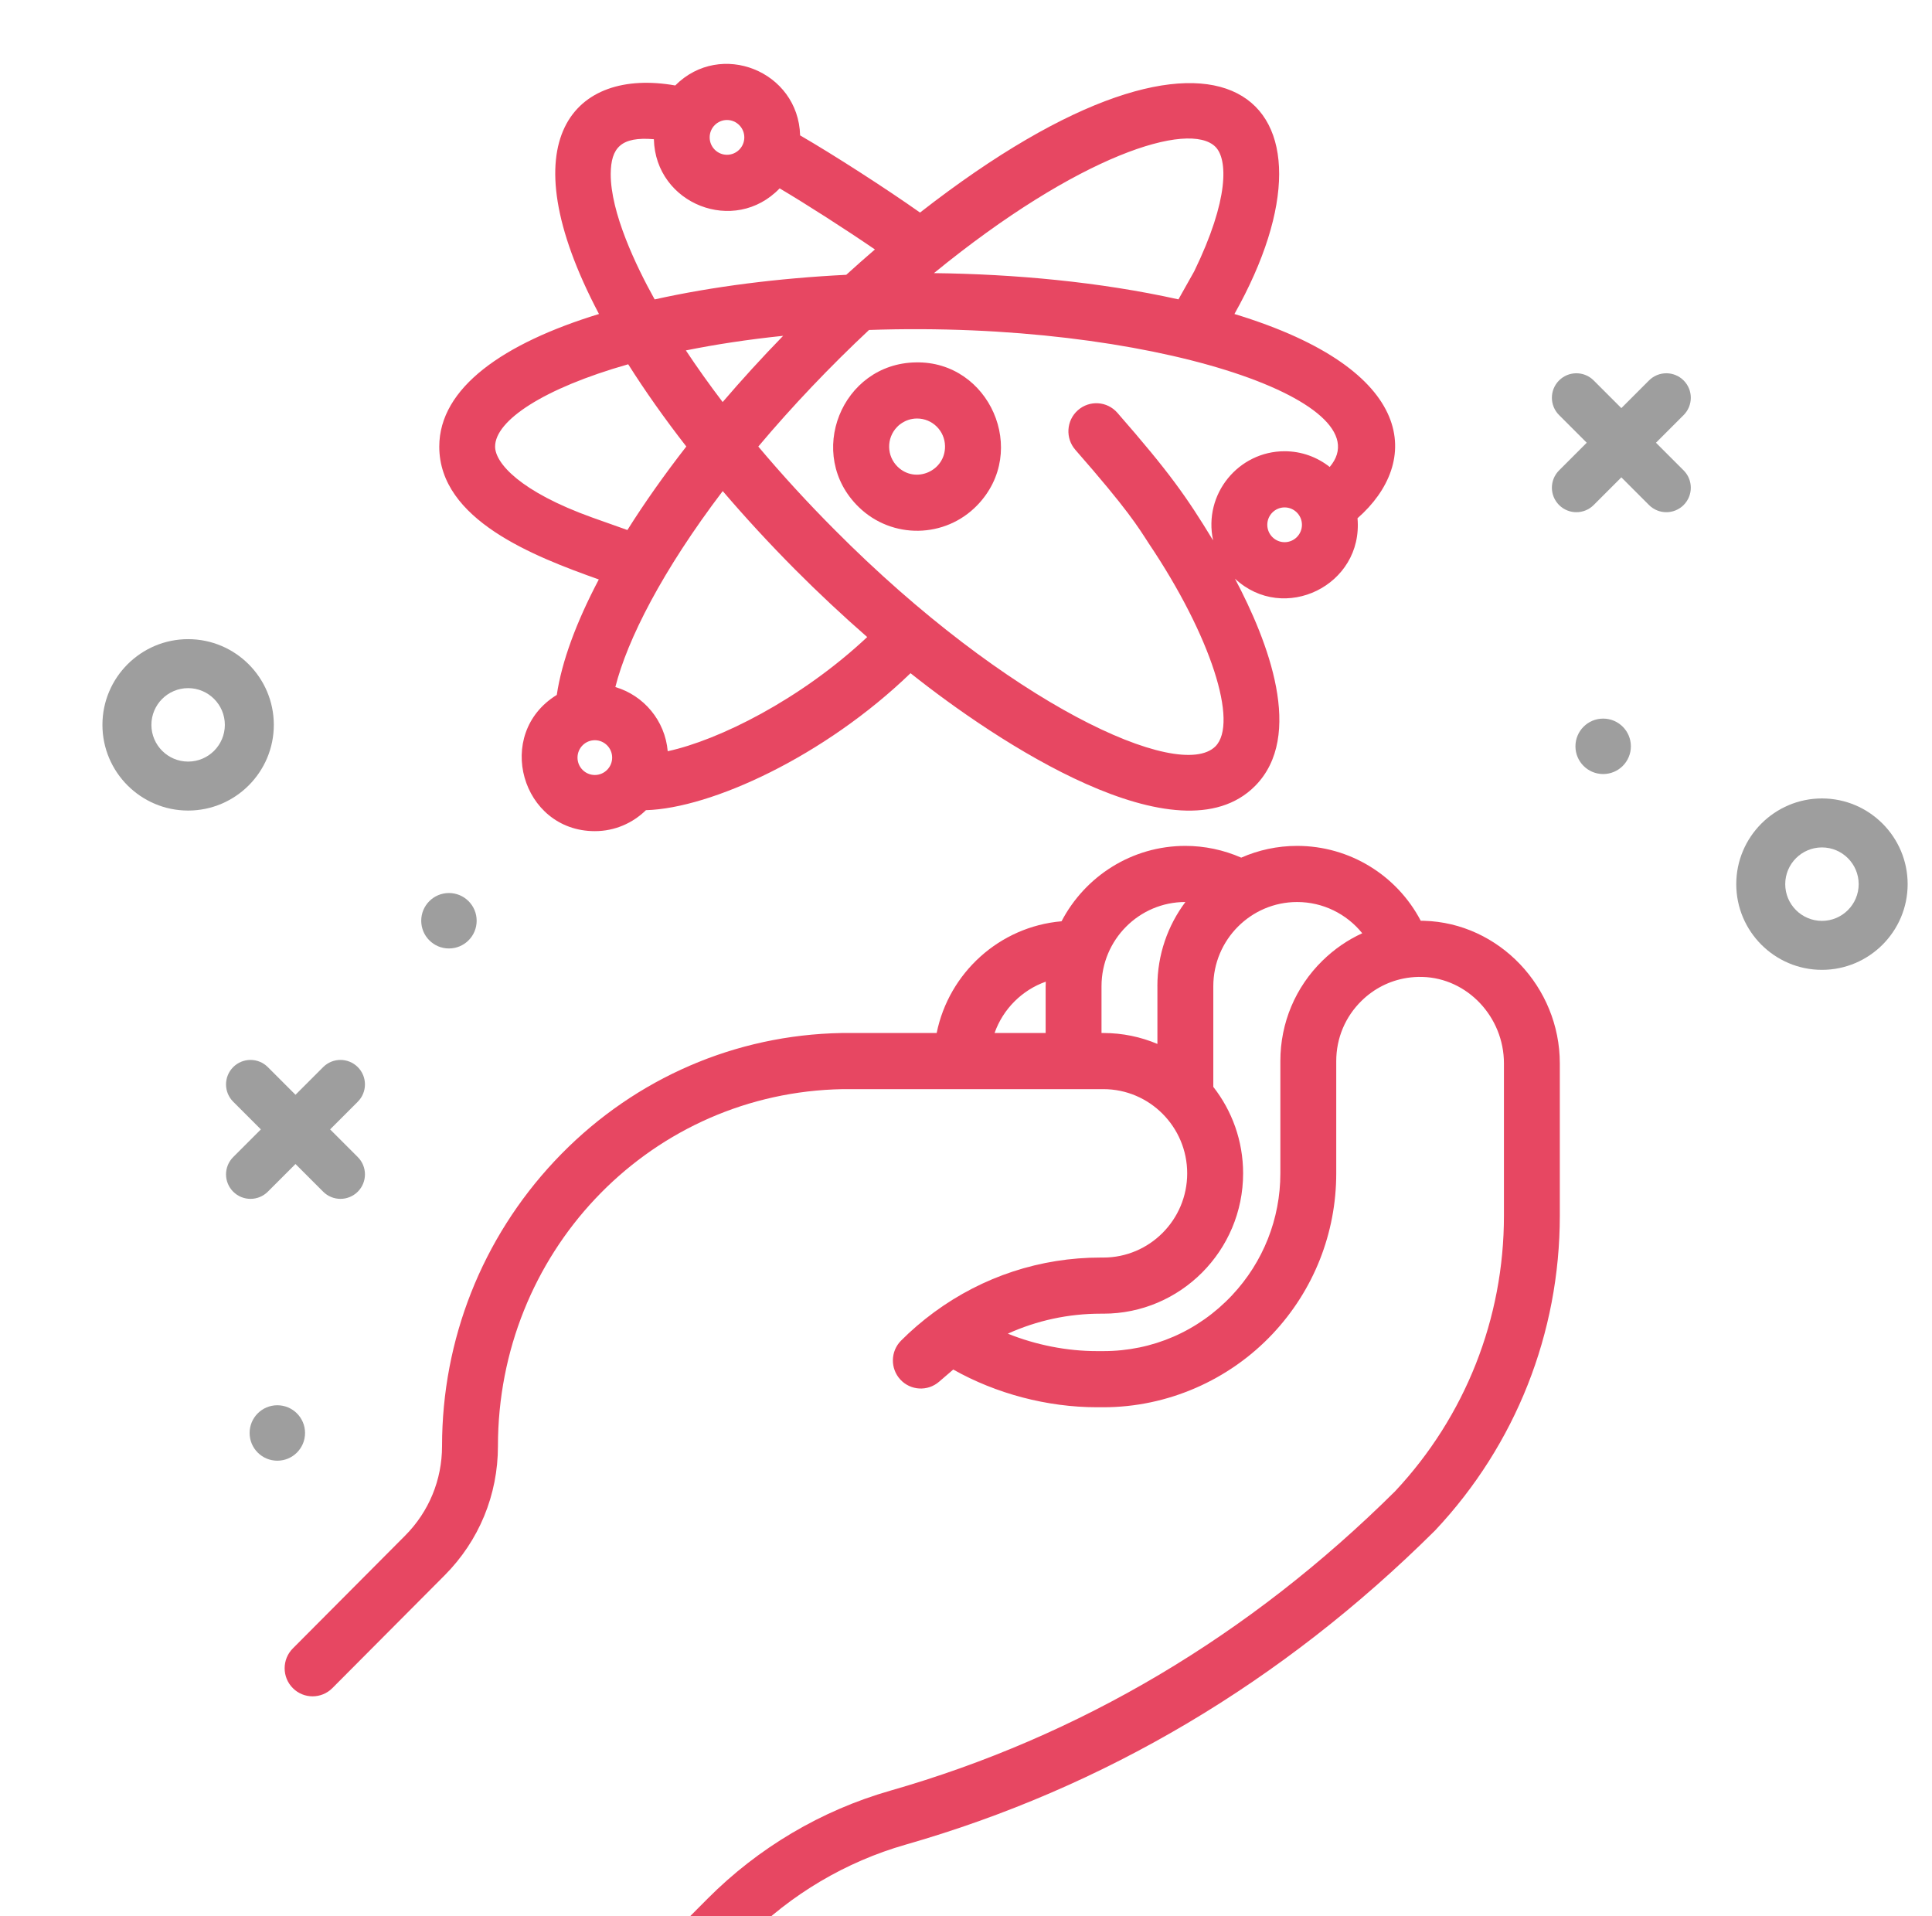
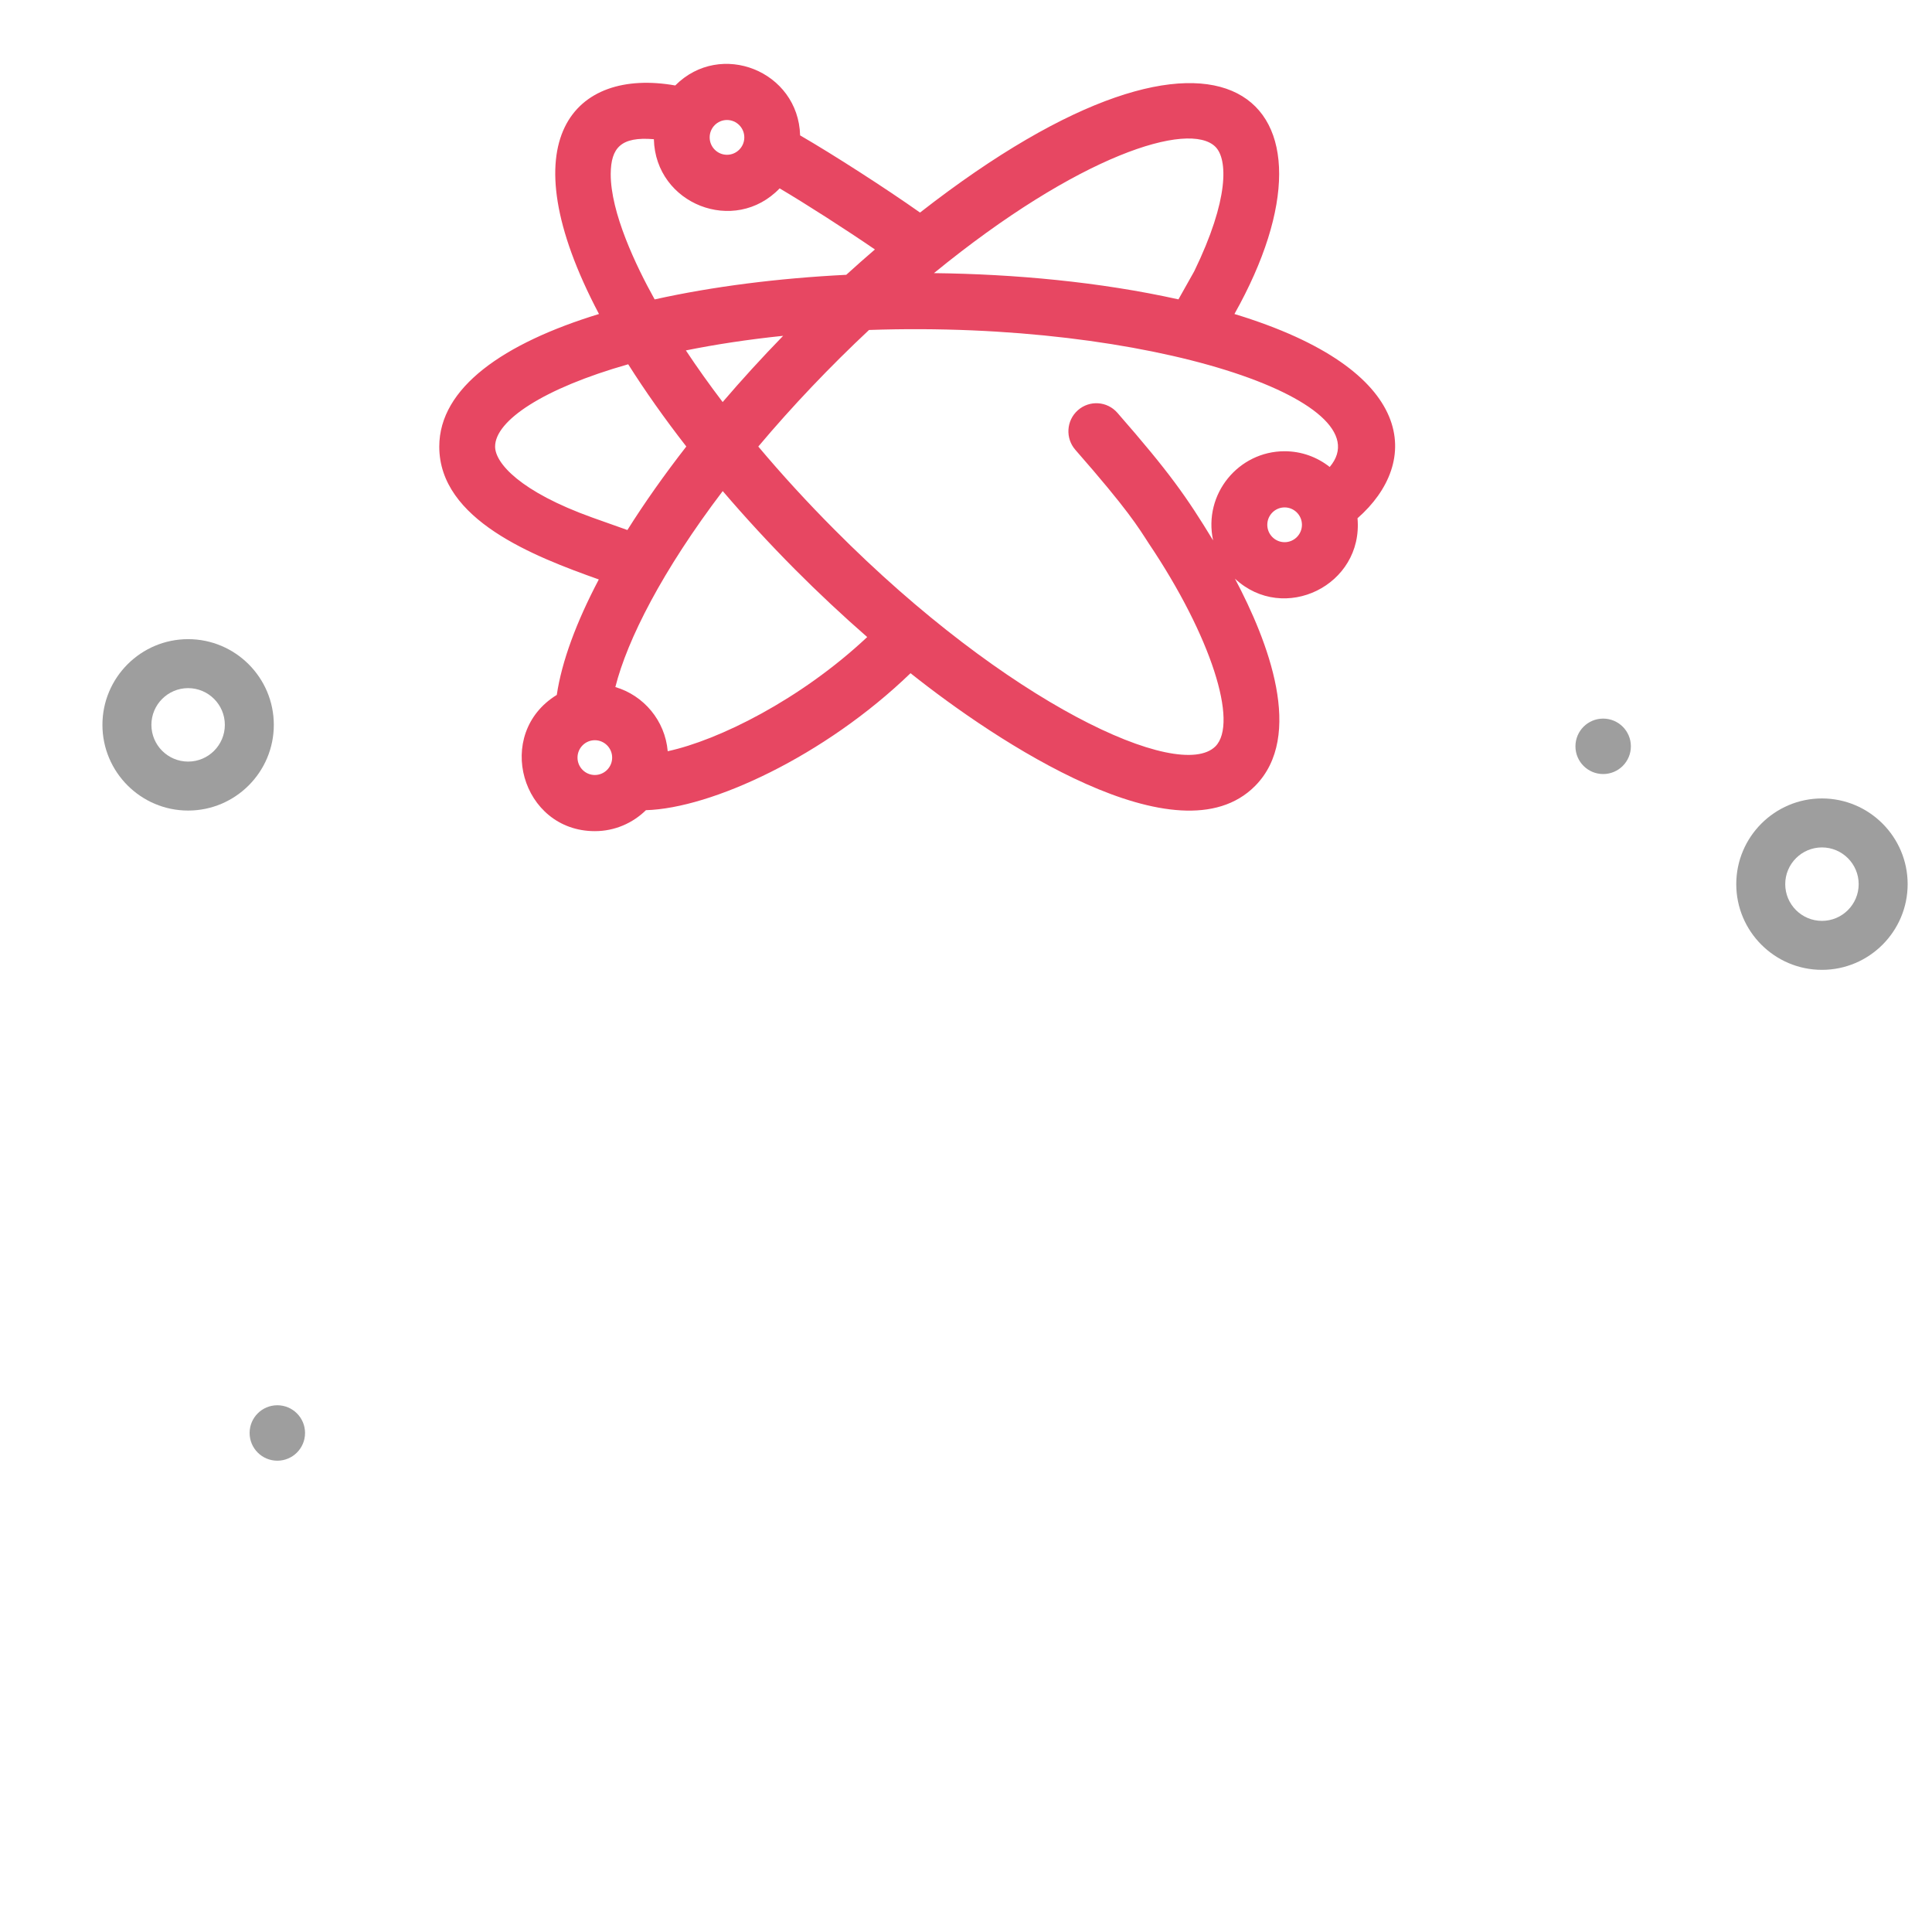
<svg xmlns="http://www.w3.org/2000/svg" fill="none" height="120" viewBox="0 0 121 120" width="121">
  <clipPath id="a">
    <path d="m.66 0h120v120h-120z" />
  </clipPath>
  <g clip-path="url(#a)">
    <g fill="#9e9e9e">
      <path d="m11.782 40.025c-2.959 0-5.367 2.408-5.367 5.367 0 2.959 2.408 5.367 5.367 5.367 2.959 0 5.367-2.408 5.367-5.367 0-2.959-2.408-5.367-5.367-5.367zm0 7.667c-1.268 0-2.3-1.032-2.3-2.3 0-1.268 1.032-2.3 2.3-2.3 1.268 0 2.3 1.032 2.3 2.3 0 1.268-1.032 2.3-2.3 2.3z" />
      <path d="m114.108 50c-2.959 0-5.367 2.408-5.367 5.367 0 2.959 2.408 5.367 5.367 5.367s5.367-2.408 5.367-5.367c0-2.959-2.408-5.367-5.367-5.367zm0 7.667c-1.269 0-2.3-1.032-2.3-2.3 0-1.268 1.031-2.3 2.3-2.3 1.268 0 2.3 1.032 2.3 2.3 0 1.268-1.032 2.3-2.3 2.3z" />
      <path d="m17.369 91.472c.959 0 1.736-.777 1.736-1.736s-.777-1.736-1.736-1.736c-.959 0-1.736.777-1.736 1.736s.777 1.736 1.736 1.736z" />
-       <path d="m28.117 59.395c.959 0 1.736-.777 1.736-1.736s-.777-1.736-1.736-1.736c-.959 0-1.736.777-1.736 1.736s.777 1.736 1.736 1.736z" />
      <path d="m100.405 48.472c.958 0 1.736-.777 1.736-1.736 0-.959-.778-1.736-1.736-1.736-.959 0-1.736.777-1.736 1.736 0 .959.777 1.736 1.736 1.736z" />
-       <path d="m22.407 66.824c-.599-.599-1.569-.599-2.168 0l-1.733 1.733-1.733-1.733c-.599-.599-1.569-.599-2.168 0-.599.599-.599 1.569 0 2.168l1.733 1.733-1.733 1.733c-.599.599-.599 1.569 0 2.168.299.299.692.449 1.084.449.392 0 .785-.15 1.084-.449l1.733-1.733 1.733 1.733c.299.299.692.449 1.084.449.392 0 .785-.15 1.084-.449.599-.599.599-1.569 0-2.168l-1.733-1.733 1.733-1.733c.599-.599.599-1.569 0-2.168z" />
-       <path d="m105.445 23.824c-.599-.599-1.57-.599-2.169 0l-1.732 1.733-1.733-1.733c-.599-.599-1.569-.599-2.168 0-.599.599-.599 1.569 0 2.168l1.733 1.733-1.733 1.733c-.599.599-.599 1.569 0 2.168.299.299.692.449 1.084.449.392 0 .785-.15 1.084-.449l1.733-1.733 1.732 1.733c.3.299.692.449 1.084.449.393 0 .785-.15 1.085-.449.598-.599.598-1.569 0-2.168l-1.733-1.733 1.733-1.733c.598-.599.598-1.569 0-2.168z" />
    </g>
-     <path d="m89.183 57.661c-.068-.002-.135 0-.202-.001-1.495-2.852-4.457-4.689-7.743-4.689-1.245 0-2.428.264-3.501.736-1.099-.482-2.291-.736-3.499-.736-3.365 0-6.29 1.918-7.754 4.721-3.887.335-7.057 3.23-7.821 6.996h-5.893c-.011 0-.021 0-.031 0-.222.004-.444.011-.665.02-6.606.282-12.762 3.121-17.336 7.994-4.548 4.847-7.053 11.187-7.053 17.853 0 2.119-.821 4.11-2.312 5.608l-7.033 7.064c-.684.686-.684 1.8 0 2.486.683.686 1.791.686 2.475 0l7.033-7.064c2.153-2.163 3.338-5.036 3.338-8.093 0-12.021 9.241-21.832 21.036-22.335.187-.007.375-.014.563-.017h16.318c2.895 0 5.25 2.366 5.25 5.274s-2.355 5.272-5.25 5.272h-.167c-3.774 0-7.382 1.184-10.432 3.423-.002.001-.004.003-.005.004-.743.547-1.438 1.144-2.066 1.775-.665.667-.685 1.743-.047 2.437.639.693 1.708.755 2.422.142l.894-.768c2.676 1.511 5.886 2.362 9.002 2.362h.4c3.993 0 7.86-1.678 10.607-4.603 2.565-2.731 3.977-6.298 3.977-10.044v-7.03c0-1.437.565-2.779 1.59-3.78.781-.763 1.752-1.252 2.805-1.424.004-.001.008-.002.013-.003.324-.051.656-.074.993-.064 2.813.077 5.102 2.507 5.102 5.416v9.536c0 6.438-2.422 12.566-6.819 17.259-9.121 9.046-19.76 15.354-31.623 18.75-4.302 1.23-8.257 3.569-11.437 6.764l-2.09 2.099c-.684.687-.684 1.8 0 2.486.342.343.789.514 1.237.514.449 0 .896-.171 1.238-.514l2.09-2.1c2.76-2.772 6.191-4.802 9.921-5.869 12.445-3.562 23.598-10.174 33.146-19.653.015-.015.029-.029.043-.044 5.026-5.351 7.793-12.344 7.793-19.693v-9.535c.001-4.795-3.816-8.802-8.505-8.931zm-23.695 4.098v2.93h-3.199c.529-1.499 1.714-2.687 3.207-3.215-.004.095-.007.19-.007.286zm7 0v3.614c-1.042-.44-2.185-.684-3.384-.684h-.117v-2.93c0-2.908 2.355-5.274 5.25-5.274h.004c-1.101 1.47-1.755 3.297-1.755 5.274zm10.349-1.612c-1.708 1.669-2.649 3.907-2.649 6.299v7.031c0 2.845-1.074 5.556-3.023 7.632-2.12 2.257-4.982 3.5-8.06 3.5h-.401c-1.894 0-3.827-.386-5.585-1.092 1.817-.824 3.787-1.252 5.818-1.252h.168c4.825 0 8.75-3.942 8.75-8.788 0-2.043-.699-3.922-1.867-5.415v-6.302c0-2.907 2.355-5.274 5.25-5.274 1.617 0 3.101.745 4.078 1.956-.906.414-1.744.986-2.479 1.706z" fill="#e74762" />
-     <path d="m53.782 31.753c2.08 2.025 5.411 1.971 7.424-.115 3.28-3.398.742-9.044-3.851-8.944-4.65.072-6.941 5.78-3.573 9.059zm2.398-5.01s.455-.535 1.257-.535c.955 0 1.735.77 1.749 1.73.025 1.552-1.846 2.381-2.968 1.29-.691-.673-.713-1.786-.038-2.486z" fill="#e74762" />
    <path d="m37.503 36.286c-1.411 2.679-2.322 5.142-2.632 7.231-3.96 2.435-2.21 8.531 2.384 8.531 1.244 0 2.372-.502 3.199-1.313 4.088-.116 11.177-3.372 16.572-8.578 5.359 4.269 16.788 11.874 21.573 7.067 3.118-3.137.825-9.06-1.255-12.987 3.06 2.851 8.049.418 7.676-3.783 3.97-3.484 3.854-9.277-7.708-12.791 7.544-13.428-.53-21.308-19.691-6.352-2.147-1.516-5.431-3.629-7.51-4.833-.111-4.028-4.984-5.977-7.821-3.126-6.301-1.115-10.574 3.333-4.776 14.311-5.962 1.825-10.003 4.608-10.003 8.305-.001 4.585 5.924 6.873 9.993 8.319zm-.249 12.246c-.598 0-1.085-.489-1.085-1.089s.487-1.089 1.085-1.089 1.085.489 1.085 1.089-.487 1.089-1.085 1.089zm4.565-1.489c-.165-1.914-1.499-3.494-3.28-4.018.744-2.963 2.947-7.298 6.725-12.273 1.404 1.643 2.917 3.285 4.522 4.901 1.488 1.493 3.003 2.91 4.527 4.24-4.183 3.928-9.325 6.466-12.494 7.15zm3.441-21.865c-.825-1.085-1.596-2.166-2.304-3.234 1.849-.373 3.885-.686 6.092-.914-1.338 1.375-2.603 2.763-3.788 4.147zm35.195 8.775c-.598 0-1.085-.489-1.085-1.089s.487-1.089 1.085-1.089c.598 0 1.085.489 1.085 1.089s-.487 1.089-1.085 1.089zm-4.331-24.756c.764.766.871 3.268-1.333 7.798l-.985 1.752c-4.948-1.099-10.287-1.584-15.313-1.643 9.069-7.413 15.987-9.558 17.632-7.907zm7.155 20.046c-.779-.615-1.758-.985-2.825-.985-2.89 0-5.105 2.685-4.478 5.583-1.663-2.73-2.722-4.244-5.997-7.993-.639-.727-1.74-.803-2.471-.159-.735.649-.788 1.762-.161 2.477 0 .003.003.003.003.005 3.315 3.784 3.915 4.808 4.603 5.869 3.898 5.798 5.618 11.235 4.17 12.698-2.267 2.261-13.043-2.679-23.862-13.573-1.703-1.709-3.3-3.454-4.769-5.201 2.131-2.535 4.517-5.036 6.935-7.3 17.578-.609 32.363 4.439 28.852 8.579zm-37.748-21.728c.598 0 1.085.489 1.085 1.089 0 .601-.487 1.089-1.085 1.089-.598 0-1.085-.489-1.085-1.089 0-.601.487-1.089 1.085-1.089zm-4.579 1.203c.099 4.07 5.053 6.021 7.877 3.078 1.716 1.019 4.12 2.561 5.967 3.826-.6.515-1.199 1.045-1.795 1.587-4.229.212-8.348.729-12 1.541-1.175-2.109-2.763-5.442-2.752-7.862.015-1.642.647-2.345 2.703-2.17zm-1.607 14.095c1.061 1.678 2.28 3.405 3.639 5.148-1.385 1.779-2.621 3.532-3.69 5.23-.925-.328-2.112-.75-2.207-.784-4.486-1.61-6.079-3.399-6.079-4.442 0-1.622 3.015-3.641 8.336-5.153z" fill="#e74762" />
  </g>
</svg>